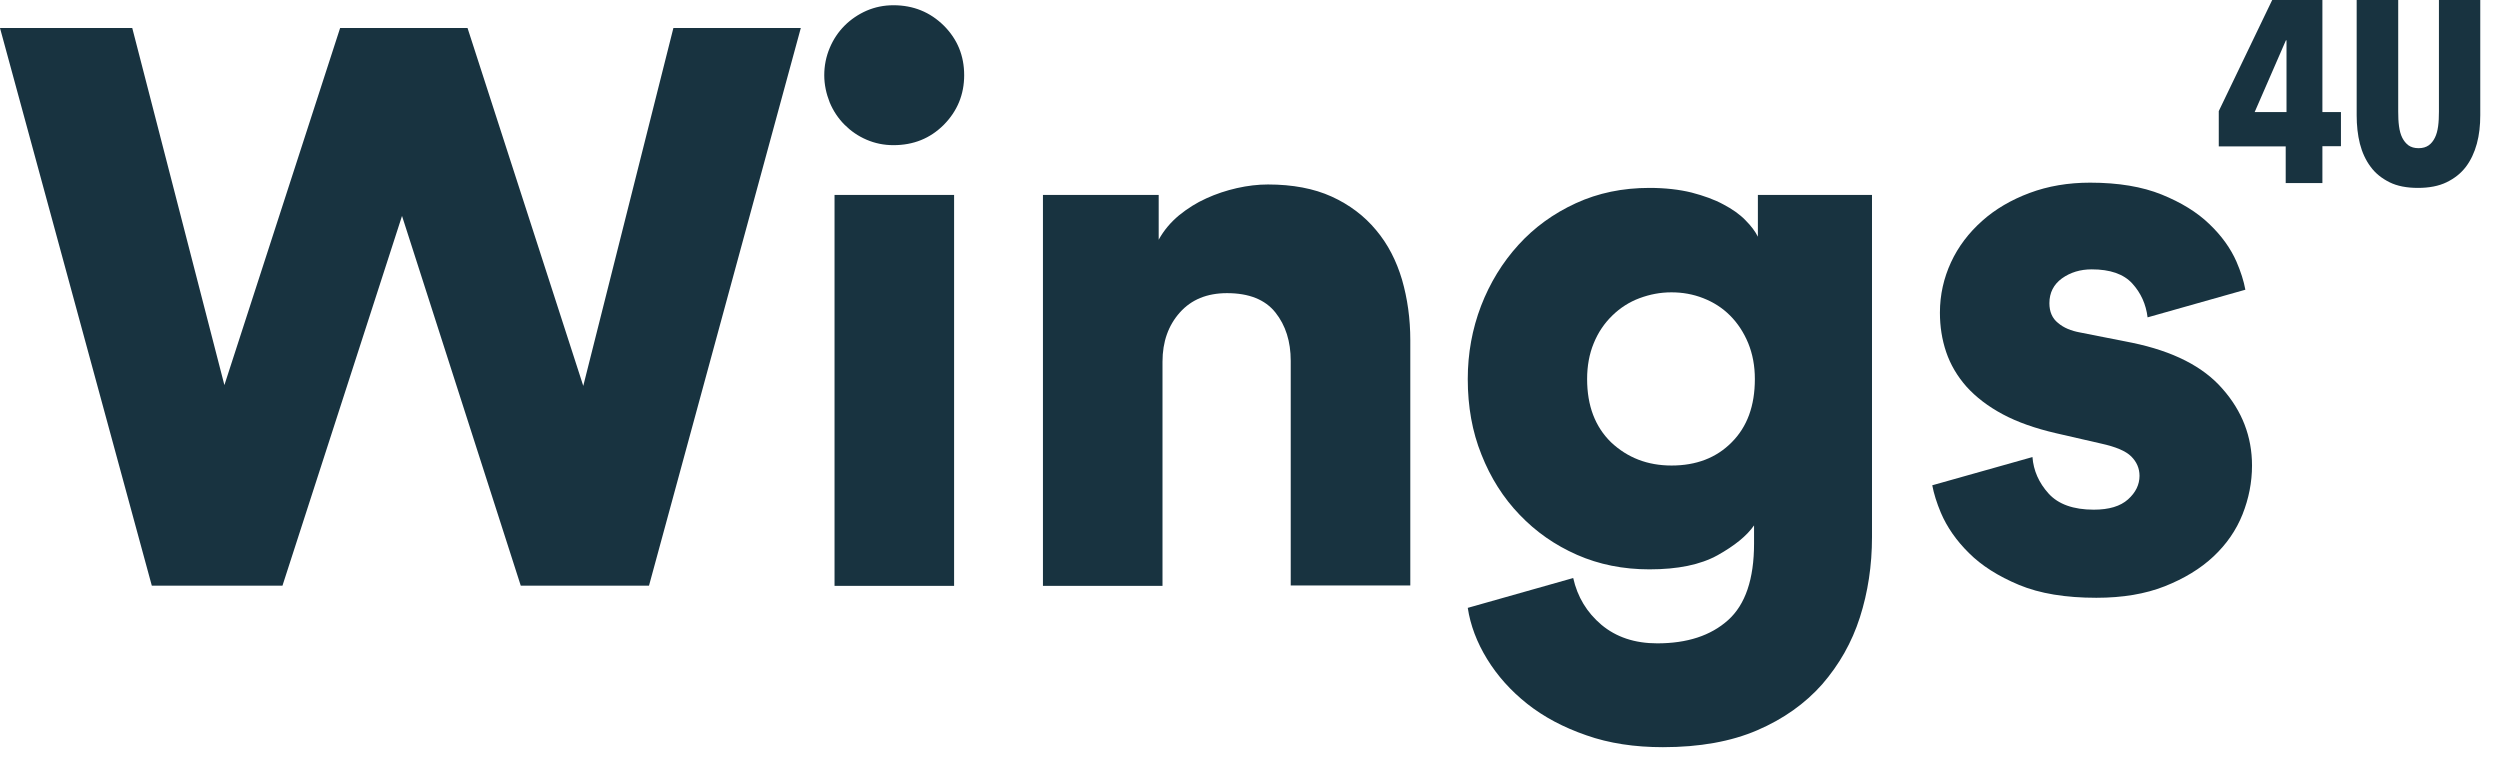
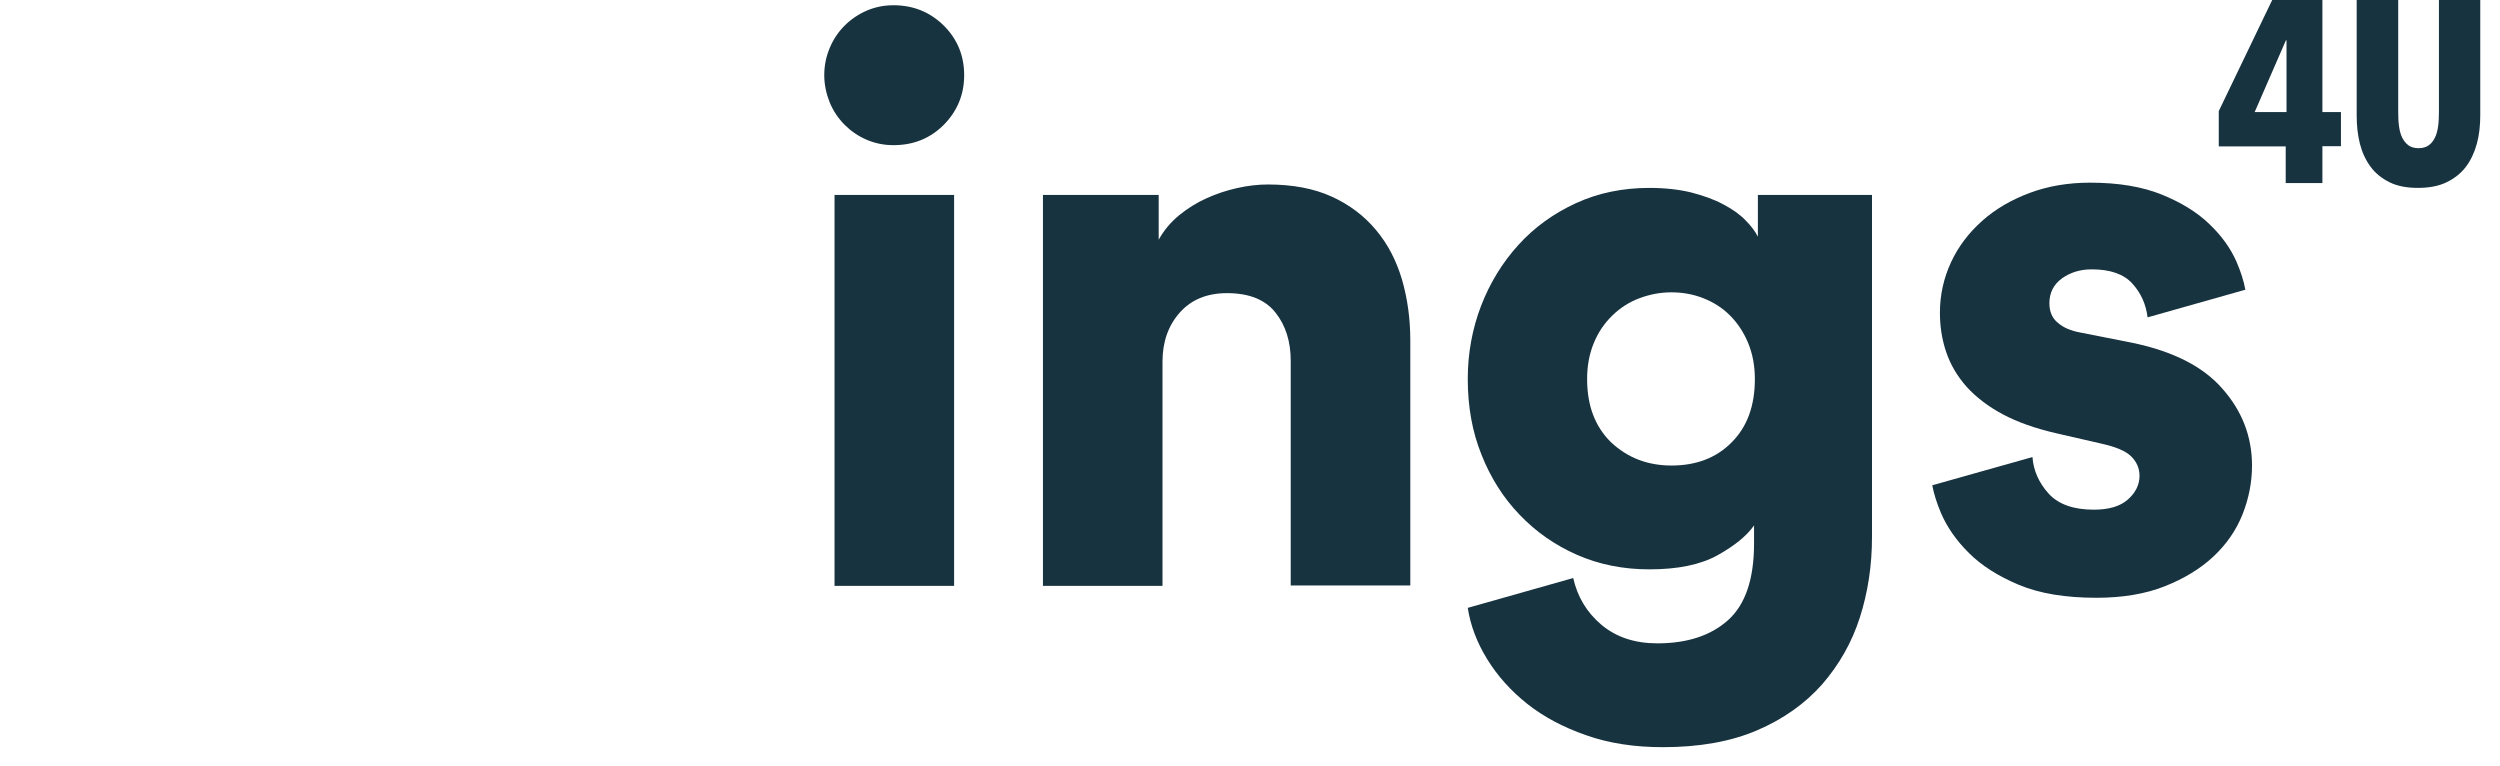
<svg xmlns="http://www.w3.org/2000/svg" width="124" height="38" viewBox="0 0 124 38" fill="none">
  <g clip-path="url(#clip0_737_170)">
-     <path d="M33.4 1.39H39.72L32.19 29.05H25.83L19.94 10.71L14.01 29.05H7.53L0 1.39H6.56L11.13 19.1L16.87 1.39H23.19L28.93 19.14L33.4 1.39Z" fill="#183340" />
    <path d="M40.883 3.73C40.883 3.26 40.973 2.81 41.153 2.38C41.333 1.95 41.583 1.58 41.893 1.27C42.203 0.96 42.573 0.71 42.983 0.53C43.403 0.35 43.843 0.26 44.313 0.26C45.303 0.26 46.133 0.6 46.813 1.27C47.493 1.95 47.823 2.77 47.823 3.73C47.823 4.69 47.483 5.51 46.813 6.19C46.133 6.87 45.303 7.2 44.313 7.2C43.843 7.2 43.403 7.11 42.983 6.93C42.563 6.75 42.203 6.5 41.893 6.19C41.583 5.88 41.333 5.51 41.153 5.08C40.983 4.65 40.883 4.2 40.883 3.73ZM41.393 29.06V9.67H47.323V29.06H41.393Z" fill="#183340" />
    <path d="M57.66 29.06H51.73V9.67H57.471V11.89C57.73 11.42 58.071 11.02 58.48 10.68C58.901 10.34 59.34 10.06 59.831 9.84C60.31 9.62 60.821 9.45 61.35 9.33C61.88 9.21 62.401 9.15 62.891 9.15C64.111 9.15 65.171 9.35 66.05 9.75C66.93 10.15 67.671 10.71 68.251 11.41C68.841 12.11 69.26 12.93 69.54 13.87C69.811 14.81 69.951 15.81 69.951 16.87V29.04H64.02V17.9C64.02 16.94 63.77 16.14 63.261 15.5C62.751 14.86 61.95 14.54 60.861 14.54C59.87 14.54 59.09 14.86 58.52 15.5C57.95 16.14 57.66 16.95 57.66 17.94V29.06Z" fill="#183340" />
    <path d="M78.031 28.67C78.241 29.61 78.711 30.38 79.431 30.99C80.161 31.6 81.081 31.91 82.201 31.91C83.681 31.91 84.851 31.53 85.711 30.76C86.571 29.99 87.001 28.72 87.001 26.96V26.06C86.641 26.58 86.031 27.07 85.191 27.54C84.341 28.01 83.221 28.24 81.811 28.24C80.511 28.24 79.311 28 78.221 27.52C77.131 27.04 76.181 26.38 75.371 25.53C74.561 24.69 73.931 23.69 73.481 22.55C73.021 21.41 72.801 20.16 72.801 18.8C72.801 17.53 73.021 16.32 73.461 15.17C73.901 14.03 74.521 13.02 75.311 12.15C76.101 11.28 77.051 10.59 78.161 10.08C79.271 9.57 80.481 9.32 81.811 9.32C82.591 9.32 83.291 9.4 83.901 9.55C84.511 9.71 85.041 9.9 85.481 10.14C85.921 10.37 86.291 10.63 86.571 10.92C86.861 11.21 87.061 11.48 87.191 11.74V9.67H92.851V26.64C92.851 28.04 92.651 29.37 92.251 30.62C91.851 31.87 91.221 32.97 90.381 33.94C89.531 34.9 88.461 35.66 87.161 36.22C85.861 36.78 84.301 37.06 82.481 37.06C81.081 37.06 79.811 36.87 78.681 36.47C77.551 36.08 76.571 35.56 75.751 34.91C74.931 34.26 74.271 33.52 73.761 32.69C73.251 31.86 72.931 31.01 72.801 30.15L78.031 28.67ZM82.911 23.09C84.131 23.09 85.131 22.71 85.891 21.94C86.661 21.17 87.041 20.13 87.041 18.8C87.041 18.15 86.931 17.56 86.711 17.02C86.491 16.49 86.191 16.03 85.811 15.65C85.431 15.27 84.991 14.99 84.481 14.79C83.971 14.59 83.451 14.5 82.901 14.5C82.351 14.5 81.831 14.6 81.321 14.79C80.811 14.98 80.361 15.27 79.971 15.65C79.581 16.03 79.271 16.48 79.051 17.02C78.831 17.55 78.721 18.15 78.721 18.8C78.721 20.13 79.121 21.17 79.911 21.94C80.721 22.7 81.711 23.09 82.911 23.09Z" fill="#183340" />
    <path d="M115.191 7.26V9.08H113.371V7.26H110.051V5.51L112.701 0H115.191V5.56H116.111V7.25H115.191V7.26ZM113.411 2H113.381L111.831 5.56H113.411V2Z" fill="#183340" />
    <path d="M122.851 7.13C122.731 7.57 122.551 7.95 122.311 8.27C122.061 8.6 121.741 8.85 121.351 9.04C120.961 9.23 120.481 9.32 119.931 9.32C119.381 9.32 118.901 9.23 118.521 9.04C118.141 8.85 117.821 8.6 117.581 8.27C117.341 7.95 117.161 7.56 117.051 7.13C116.941 6.69 116.891 6.22 116.891 5.72V0H118.951V5.54C118.951 5.8 118.961 6.04 118.991 6.26C119.021 6.48 119.071 6.67 119.151 6.83C119.231 6.99 119.331 7.11 119.461 7.21C119.591 7.3 119.751 7.35 119.961 7.35C120.171 7.35 120.331 7.3 120.461 7.21C120.591 7.12 120.691 6.99 120.771 6.83C120.851 6.67 120.901 6.48 120.931 6.26C120.961 6.04 120.971 5.8 120.971 5.54V0H123.021V5.72C123.021 6.22 122.971 6.69 122.851 7.13Z" fill="#183340" />
    <path d="M105.75 17L103.17 16.49C102.73 16.41 102.36 16.26 102.08 16.02C101.79 15.79 101.65 15.46 101.65 15.04C101.65 14.52 101.86 14.11 102.27 13.81C102.69 13.51 103.18 13.36 103.75 13.36C104.66 13.36 105.33 13.59 105.76 14.06C106.19 14.53 106.44 15.09 106.52 15.74L106.56 15.73L111.37 14.37C111.29 13.93 111.14 13.47 110.93 12.98C110.64 12.32 110.19 11.69 109.58 11.11C108.97 10.52 108.18 10.04 107.22 9.65C106.26 9.26 105.07 9.06 103.67 9.06C102.58 9.06 101.58 9.23 100.67 9.57C99.76 9.91 98.97 10.37 98.31 10.96C97.65 11.55 97.13 12.23 96.77 13.01C96.41 13.79 96.22 14.62 96.22 15.51C96.22 16.19 96.32 16.84 96.53 17.46C96.74 18.08 97.08 18.66 97.54 19.18C98.01 19.7 98.61 20.16 99.34 20.55C100.07 20.94 100.95 21.25 101.99 21.49L104.21 22C104.94 22.16 105.44 22.37 105.71 22.64C105.98 22.91 106.12 23.23 106.12 23.6C106.12 24.04 105.93 24.43 105.55 24.77C105.17 25.11 104.61 25.28 103.85 25.28C102.84 25.28 102.09 25.01 101.61 24.48C101.13 23.95 100.86 23.34 100.81 22.67L95.84 24.07C95.92 24.49 96.06 24.94 96.27 25.44C96.57 26.14 97.03 26.81 97.66 27.43C98.28 28.05 99.11 28.58 100.14 29.01C101.17 29.44 102.45 29.65 103.98 29.65C105.28 29.65 106.41 29.46 107.37 29.08C108.33 28.7 109.14 28.21 109.79 27.6C110.44 26.99 110.92 26.29 111.23 25.51C111.54 24.73 111.7 23.92 111.7 23.09C111.7 21.66 111.21 20.39 110.24 19.29C109.28 18.18 107.78 17.42 105.75 17Z" fill="#183340" />
  </g>
  <defs>
    <clipPath id="clip0_737_170">
      <rect width="123.02" height="37.06" fill="white" />
    </clipPath>
  </defs>
</svg>